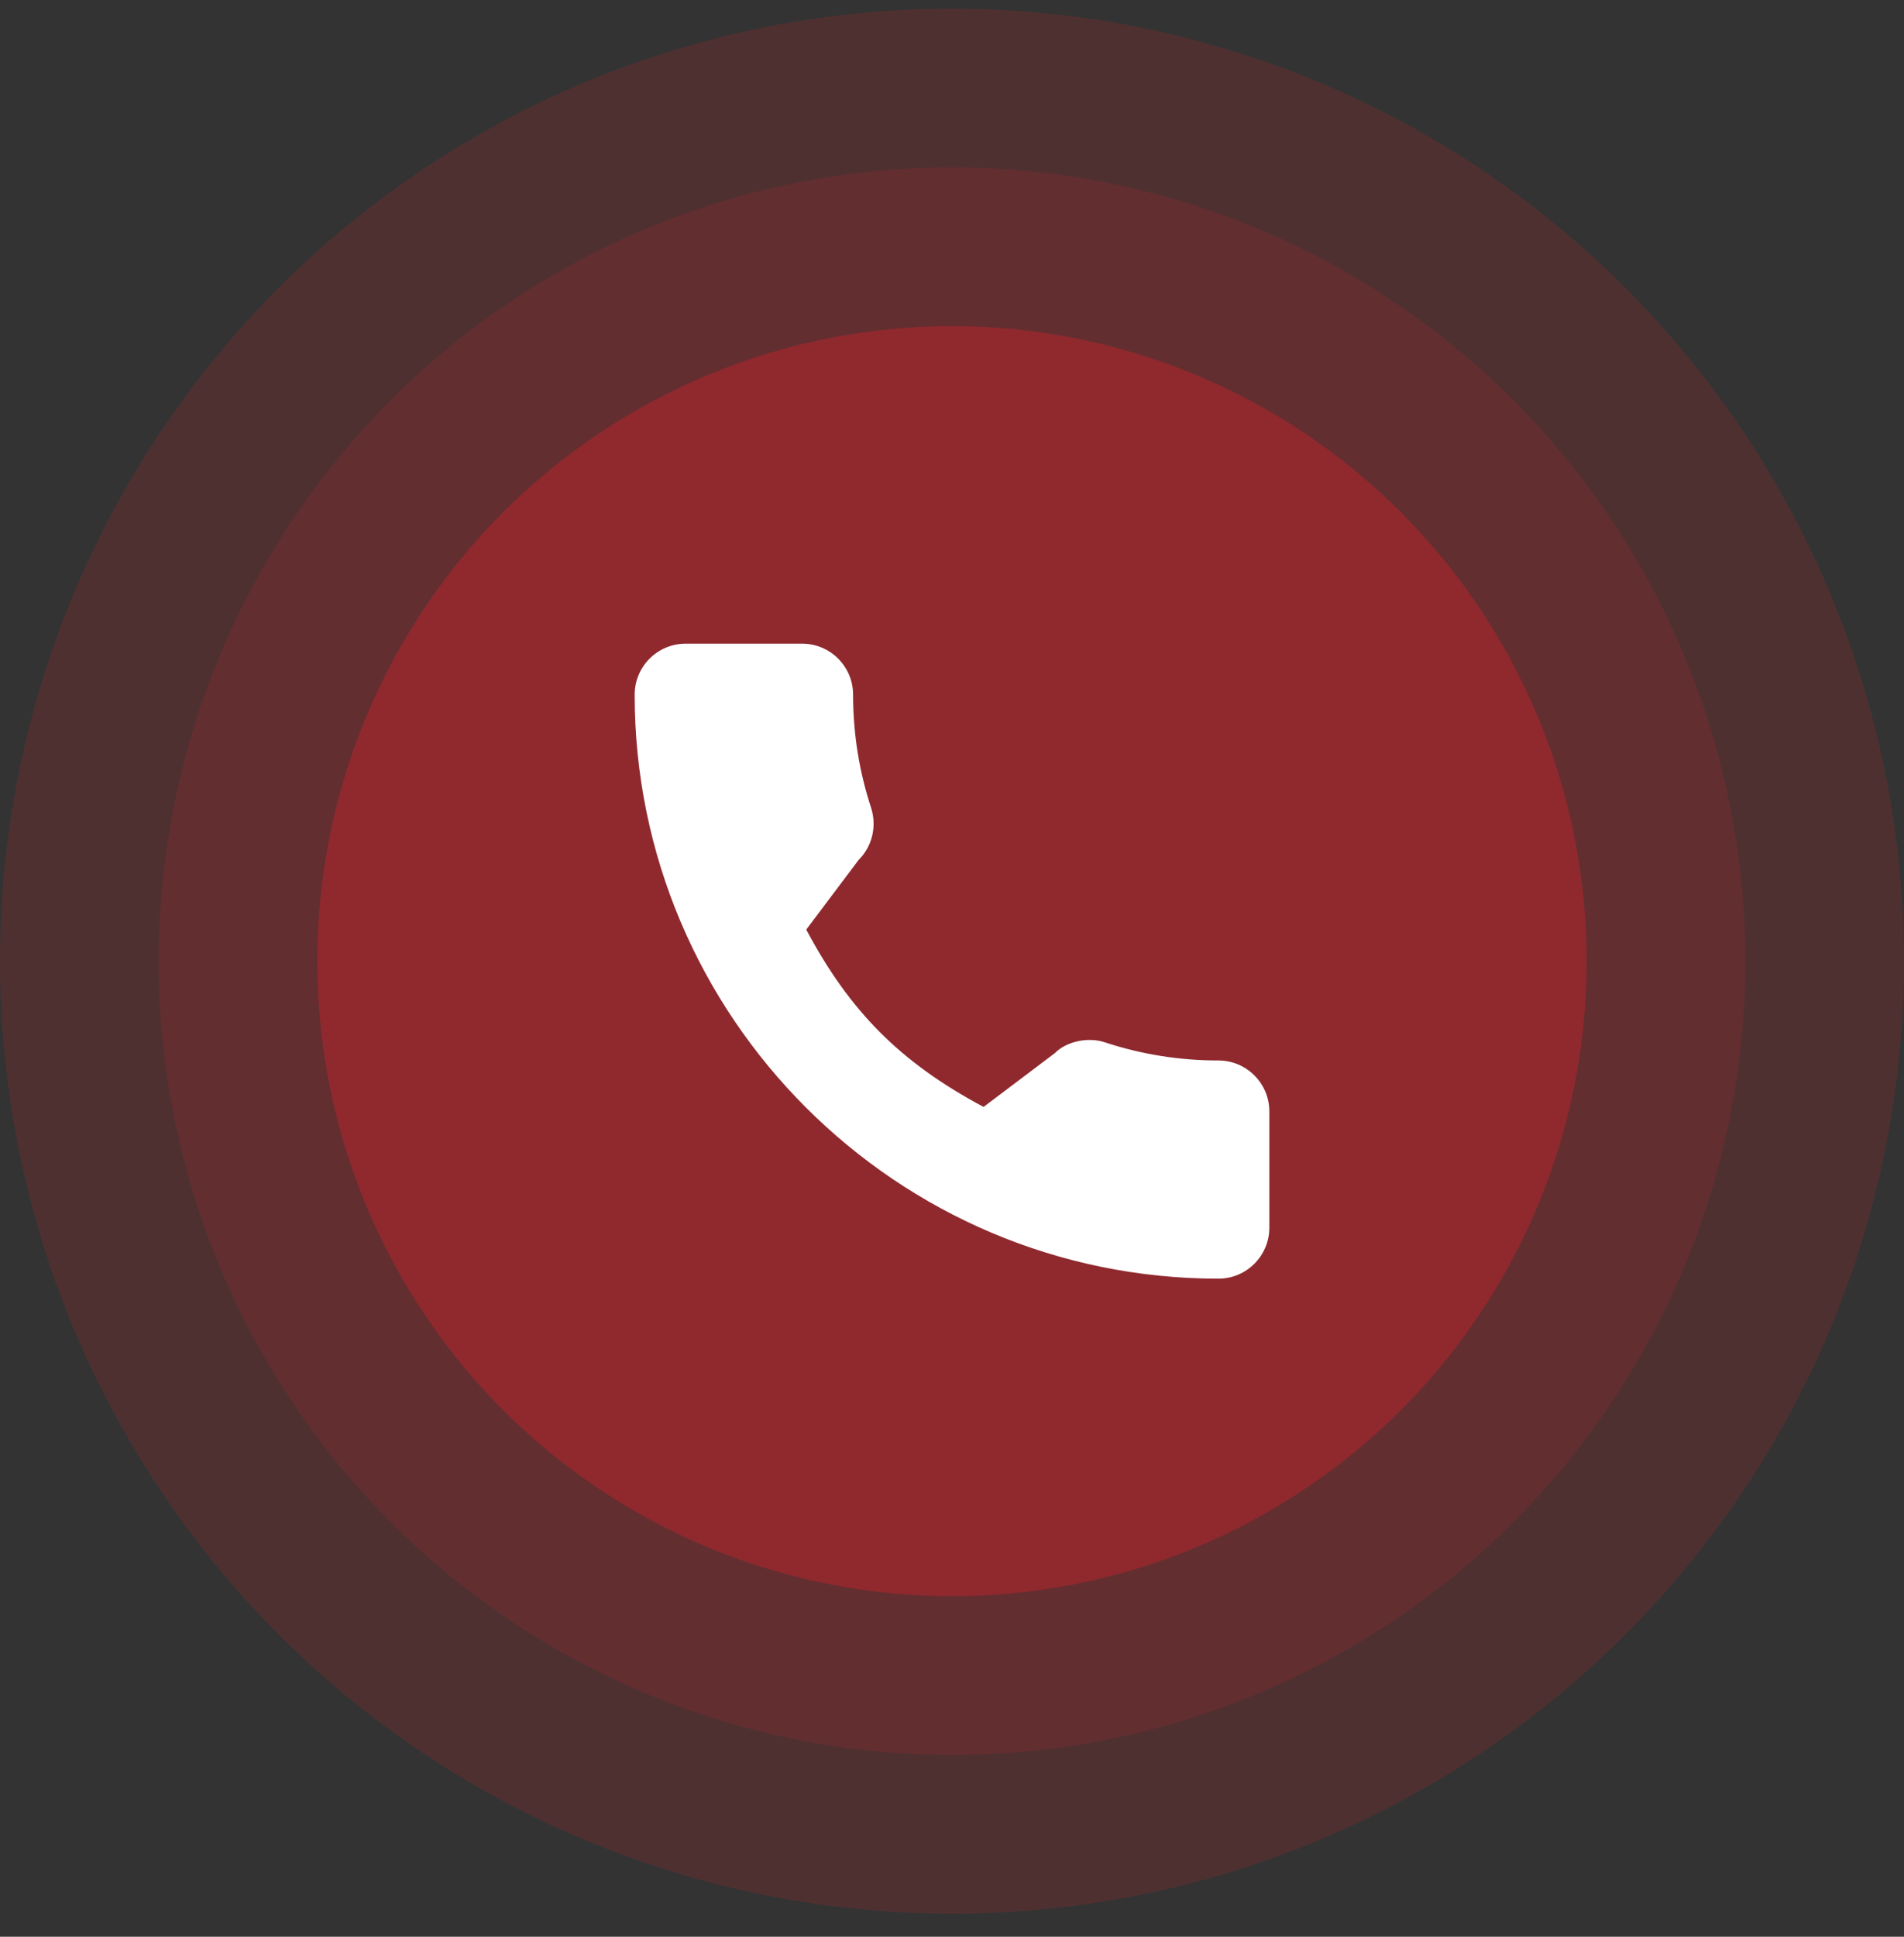
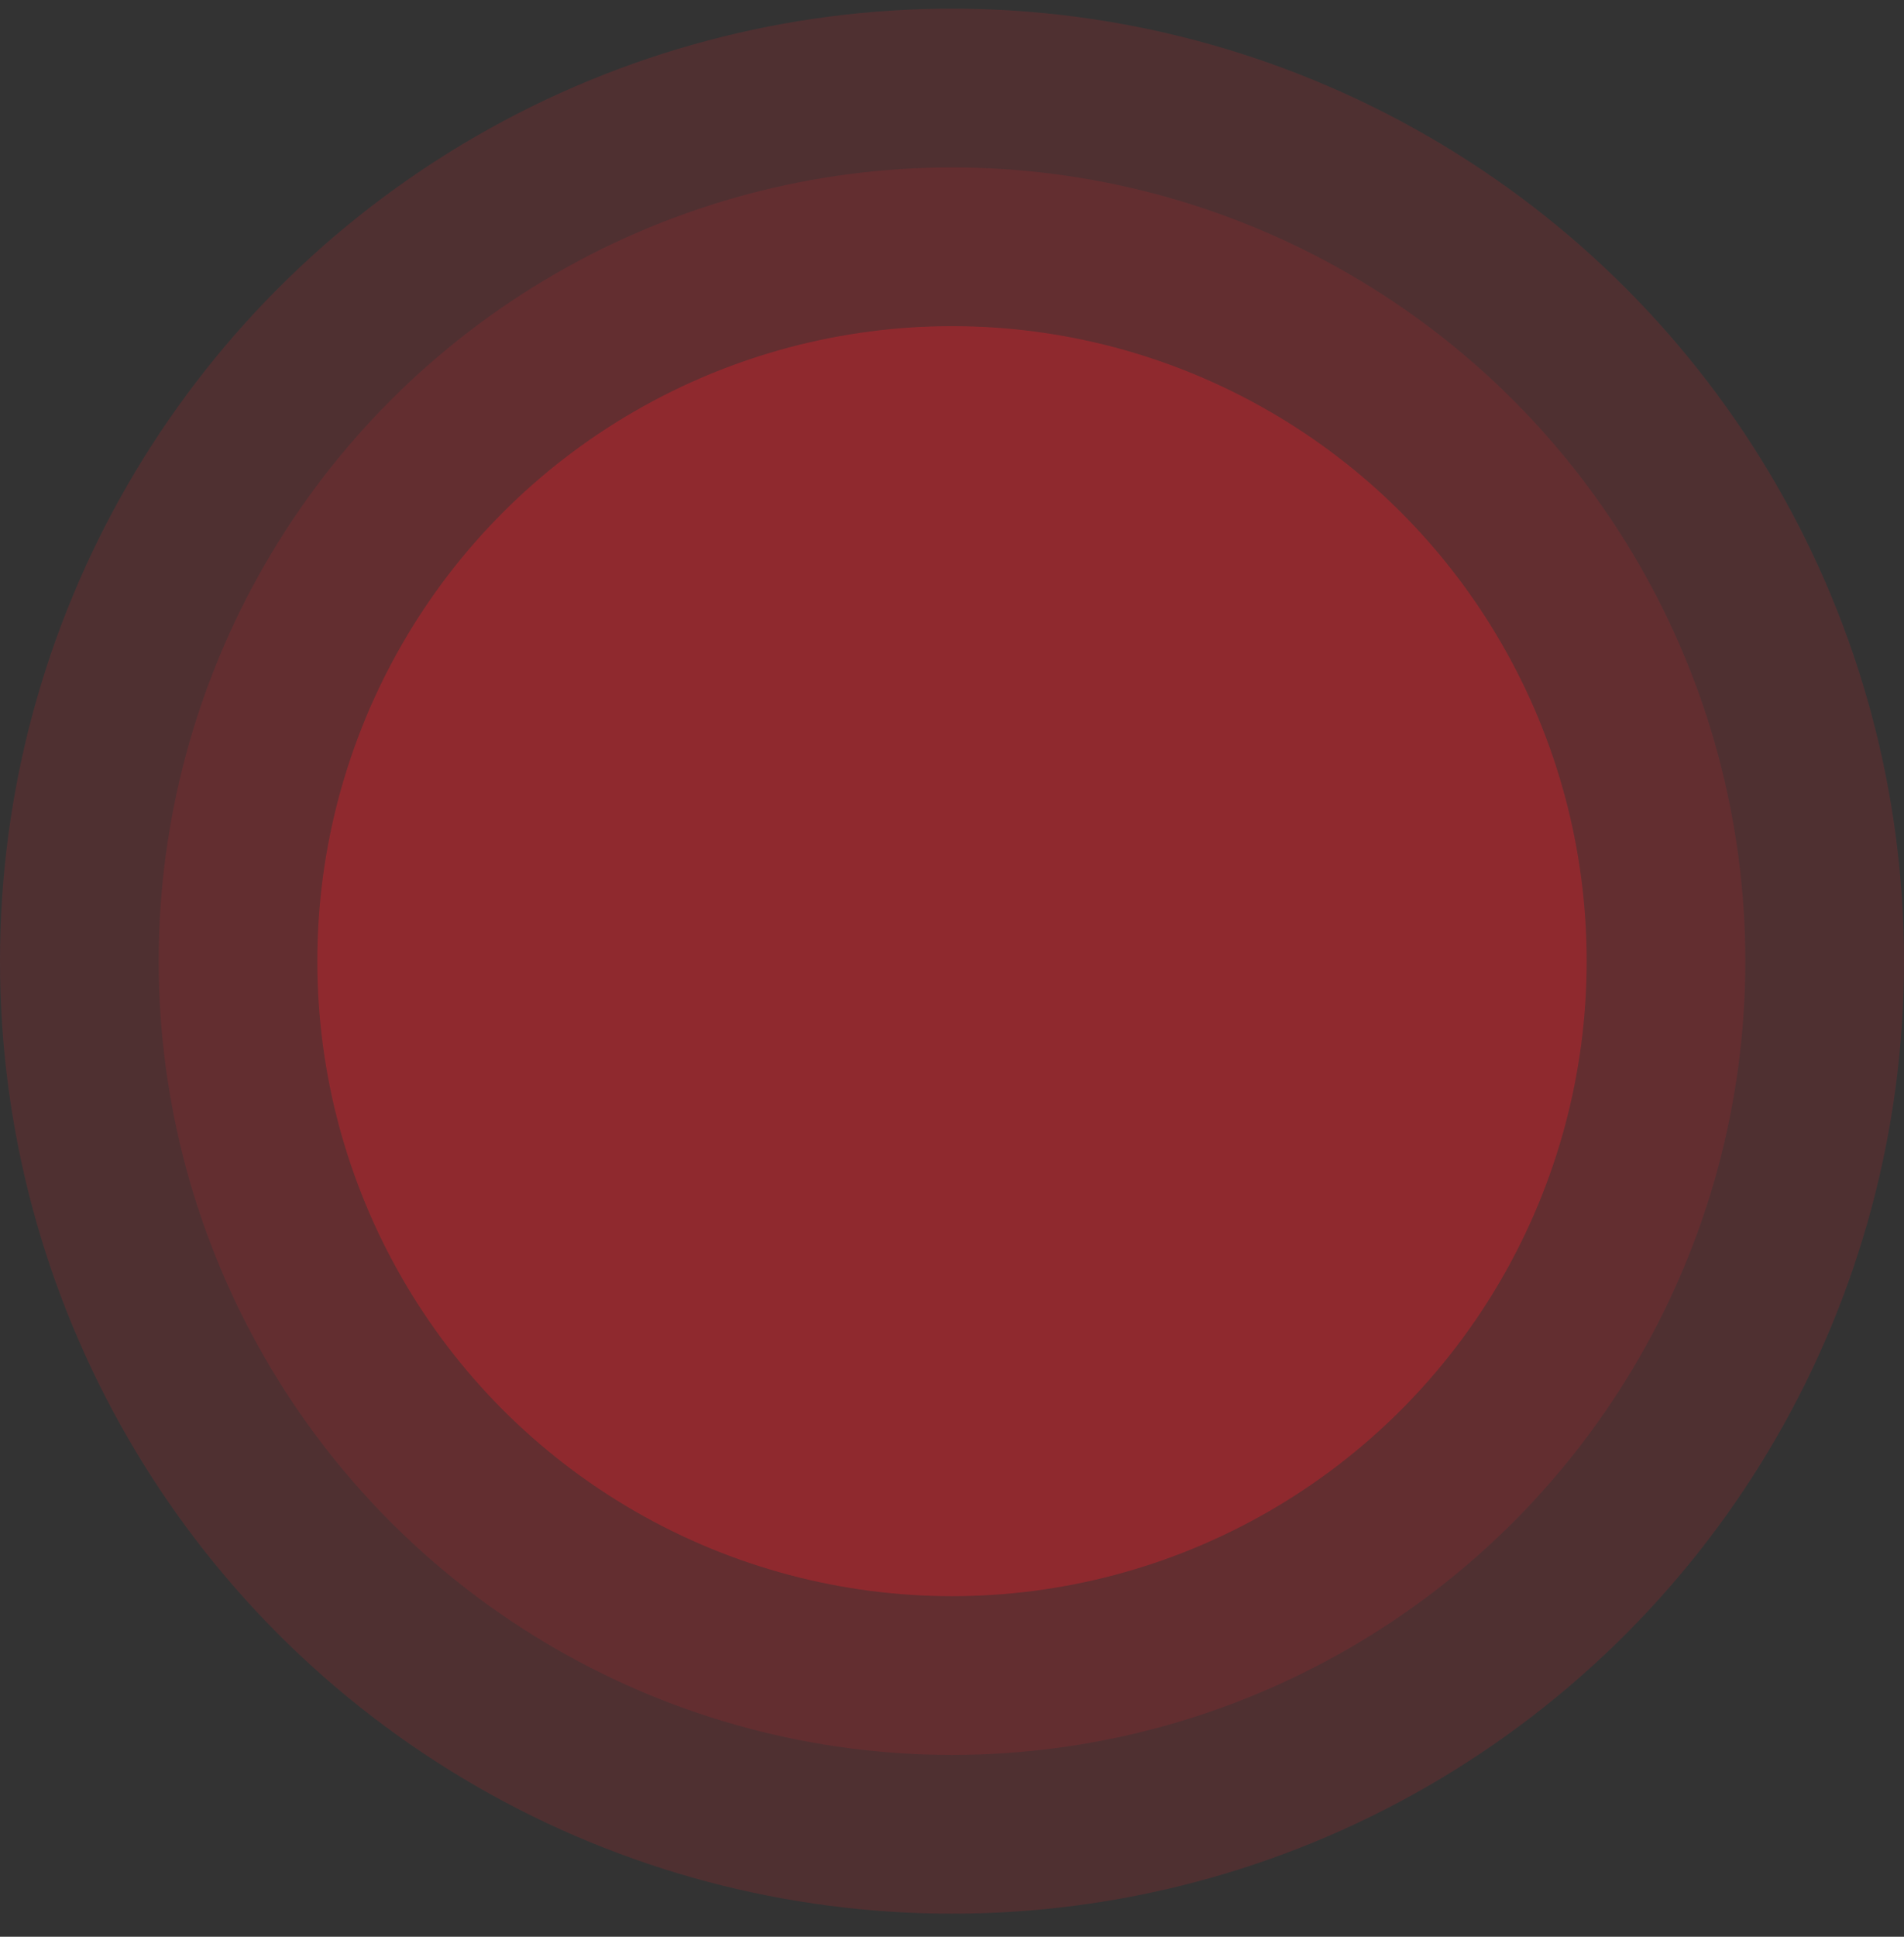
<svg xmlns="http://www.w3.org/2000/svg" width="60" height="61" viewBox="0 0 60 61" fill="none">
  <rect x="0" y="0" width="60" height="61" fill="#333333" stroke="none" />
  <g opacity="0.5">
    <circle opacity="0.3" cx="30" cy="30.273" r="25" fill="#EC1F29" />
    <circle opacity="0.3" cx="30" cy="30.273" r="30" fill="#EC1F29" />
    <circle cx="30" cy="30.273" r="20" fill="#EC1F29" />
  </g>
  <g clip-path="url(#clip0_116_2246)">
-     <path d="M38.395 33.401C37.171 33.401 35.968 33.209 34.829 32.833C34.271 32.642 33.584 32.817 33.244 33.167L30.995 34.864C28.387 33.472 26.781 31.866 25.407 29.278L27.055 27.088C27.483 26.66 27.637 26.036 27.453 25.45C27.075 24.305 26.883 23.103 26.883 21.878C26.883 20.993 26.163 20.273 25.278 20.273H21.605C20.72 20.273 20 20.993 20 21.878C20 32.021 28.252 40.273 38.395 40.273C39.28 40.273 40 39.553 40 38.668V35.005C40 34.121 39.28 33.401 38.395 33.401Z" fill="white" />
+     <path d="M38.395 33.401C37.171 33.401 35.968 33.209 34.829 32.833C34.271 32.642 33.584 32.817 33.244 33.167L30.995 34.864C28.387 33.472 26.781 31.866 25.407 29.278L27.055 27.088C27.483 26.66 27.637 26.036 27.453 25.45C27.075 24.305 26.883 23.103 26.883 21.878H21.605C20.72 20.273 20 20.993 20 21.878C20 32.021 28.252 40.273 38.395 40.273C39.28 40.273 40 39.553 40 38.668V35.005C40 34.121 39.28 33.401 38.395 33.401Z" fill="white" />
  </g>
  <defs>
    <clipPath id="clip0_116_2246">
-       <rect width="20" height="20" fill="white" transform="translate(20 20.273)" />
-     </clipPath>
+       </clipPath>
  </defs>
</svg>